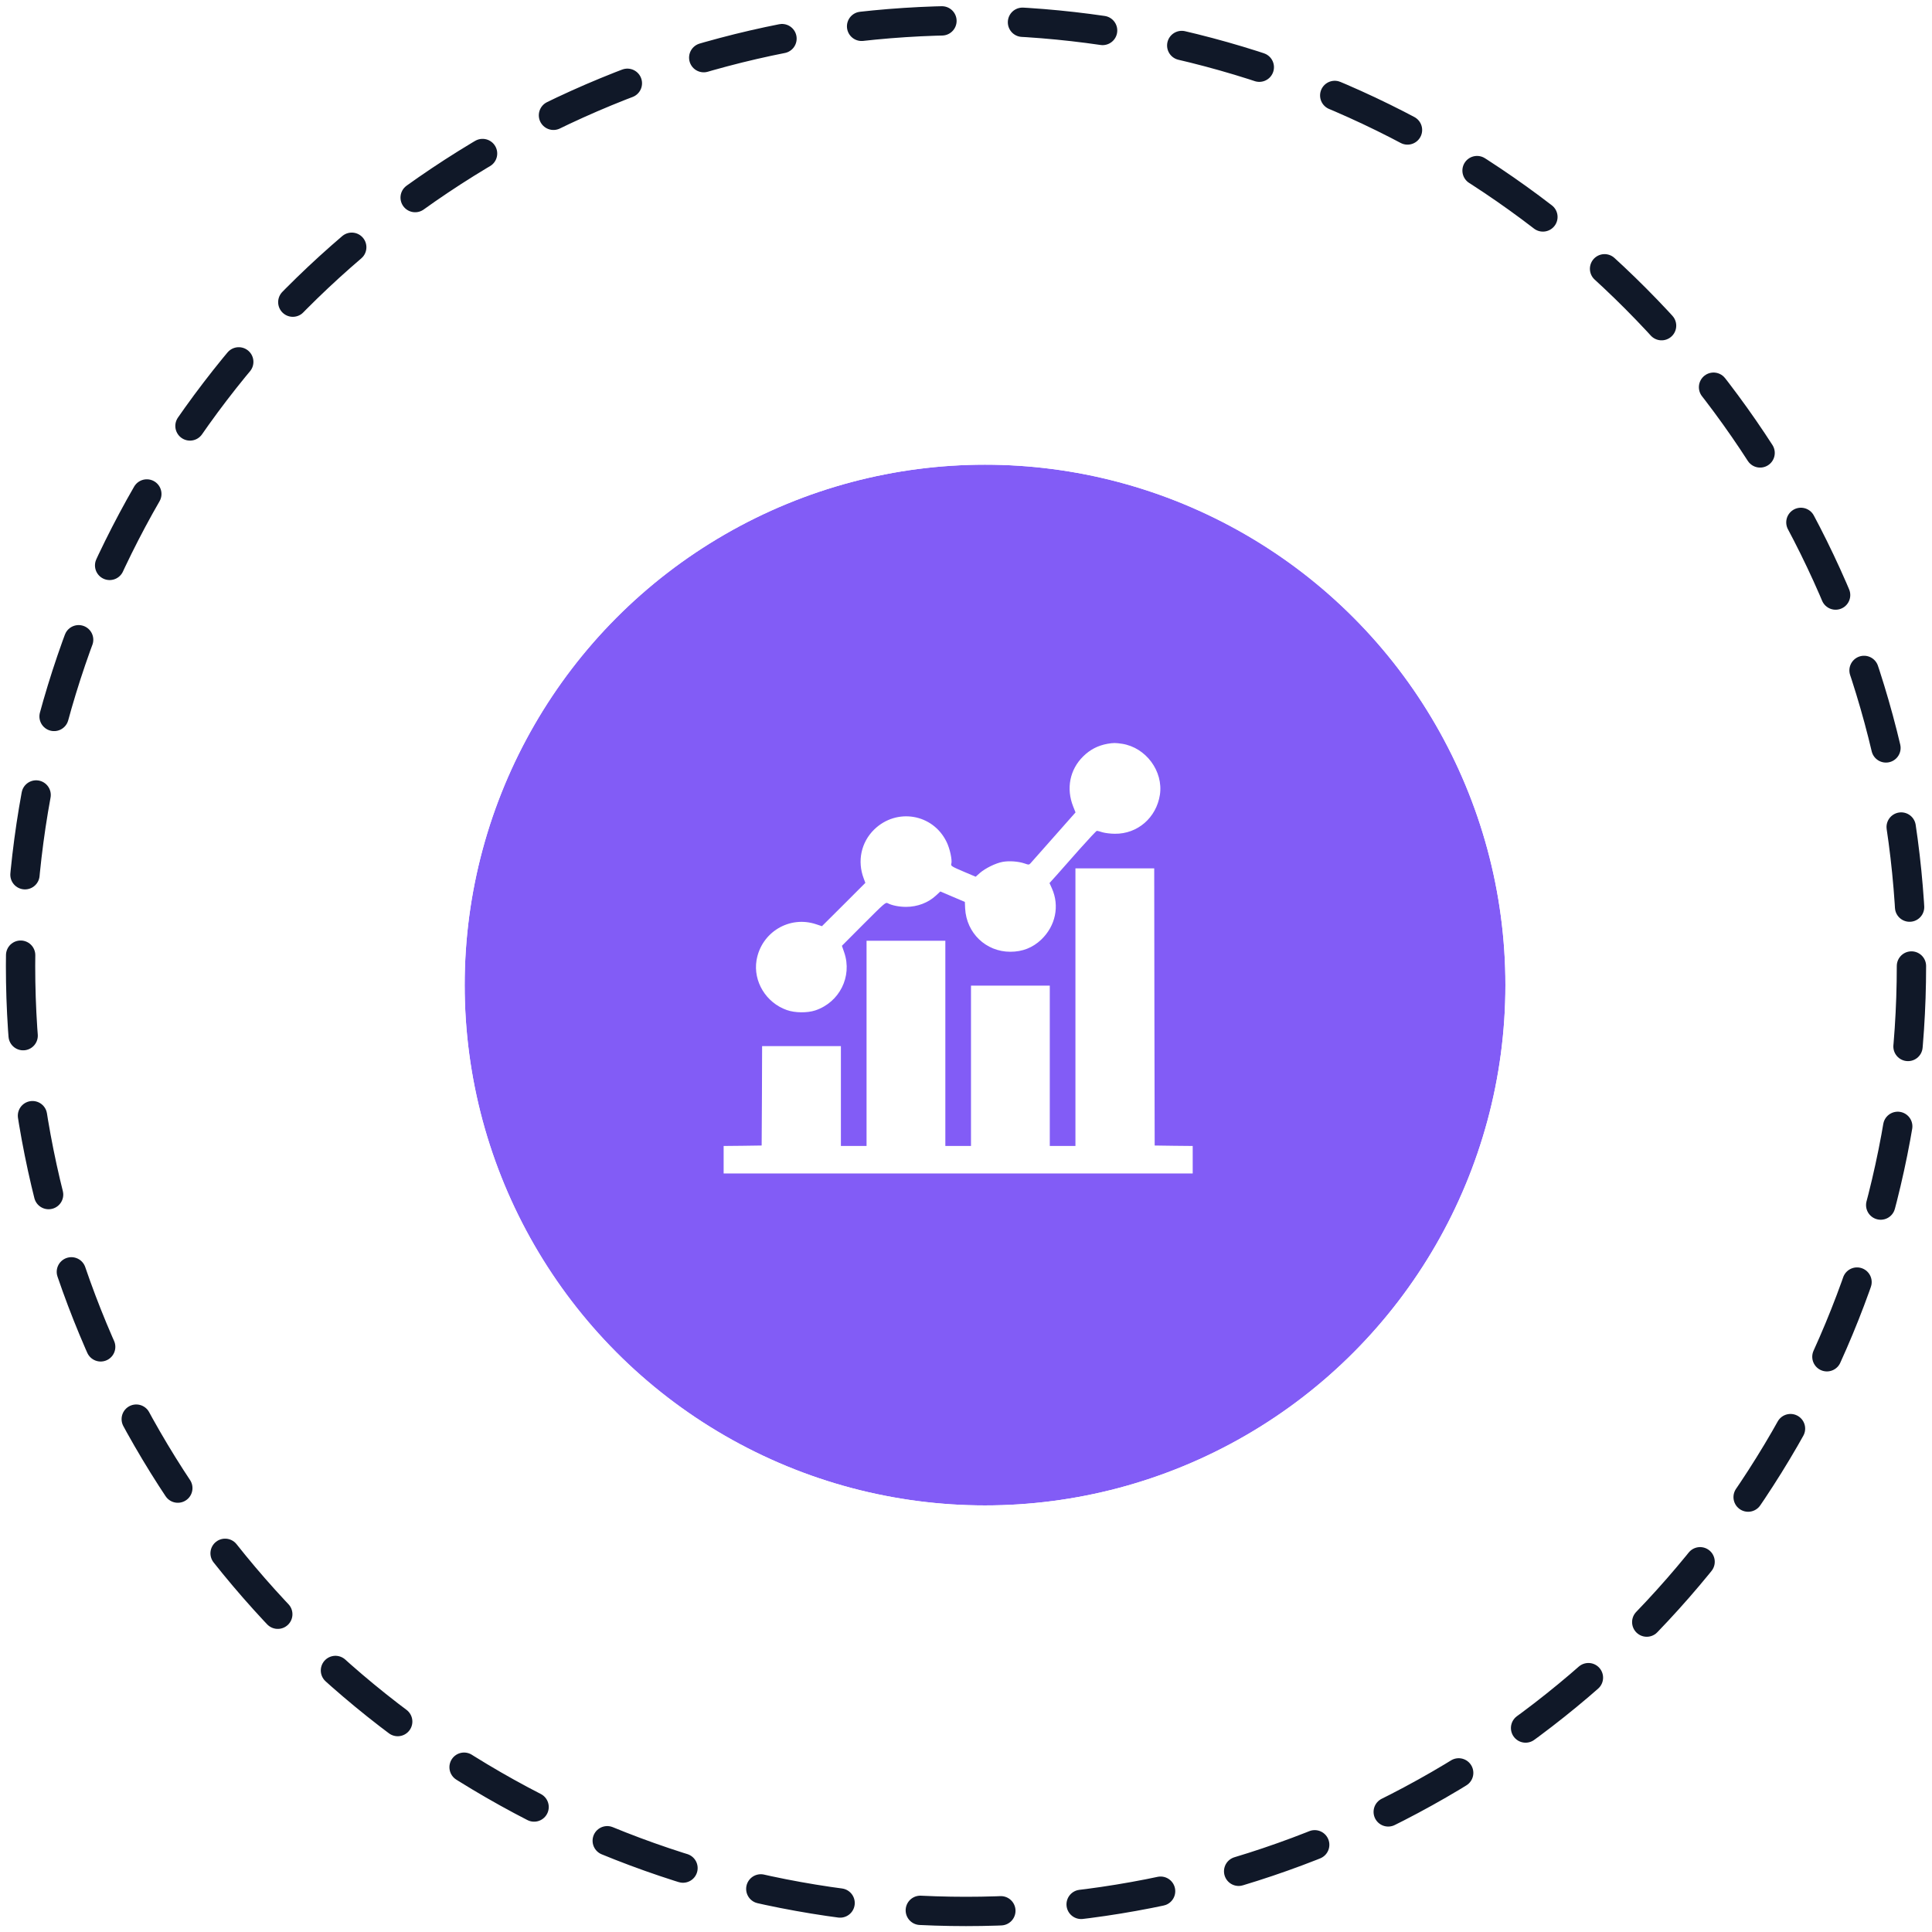
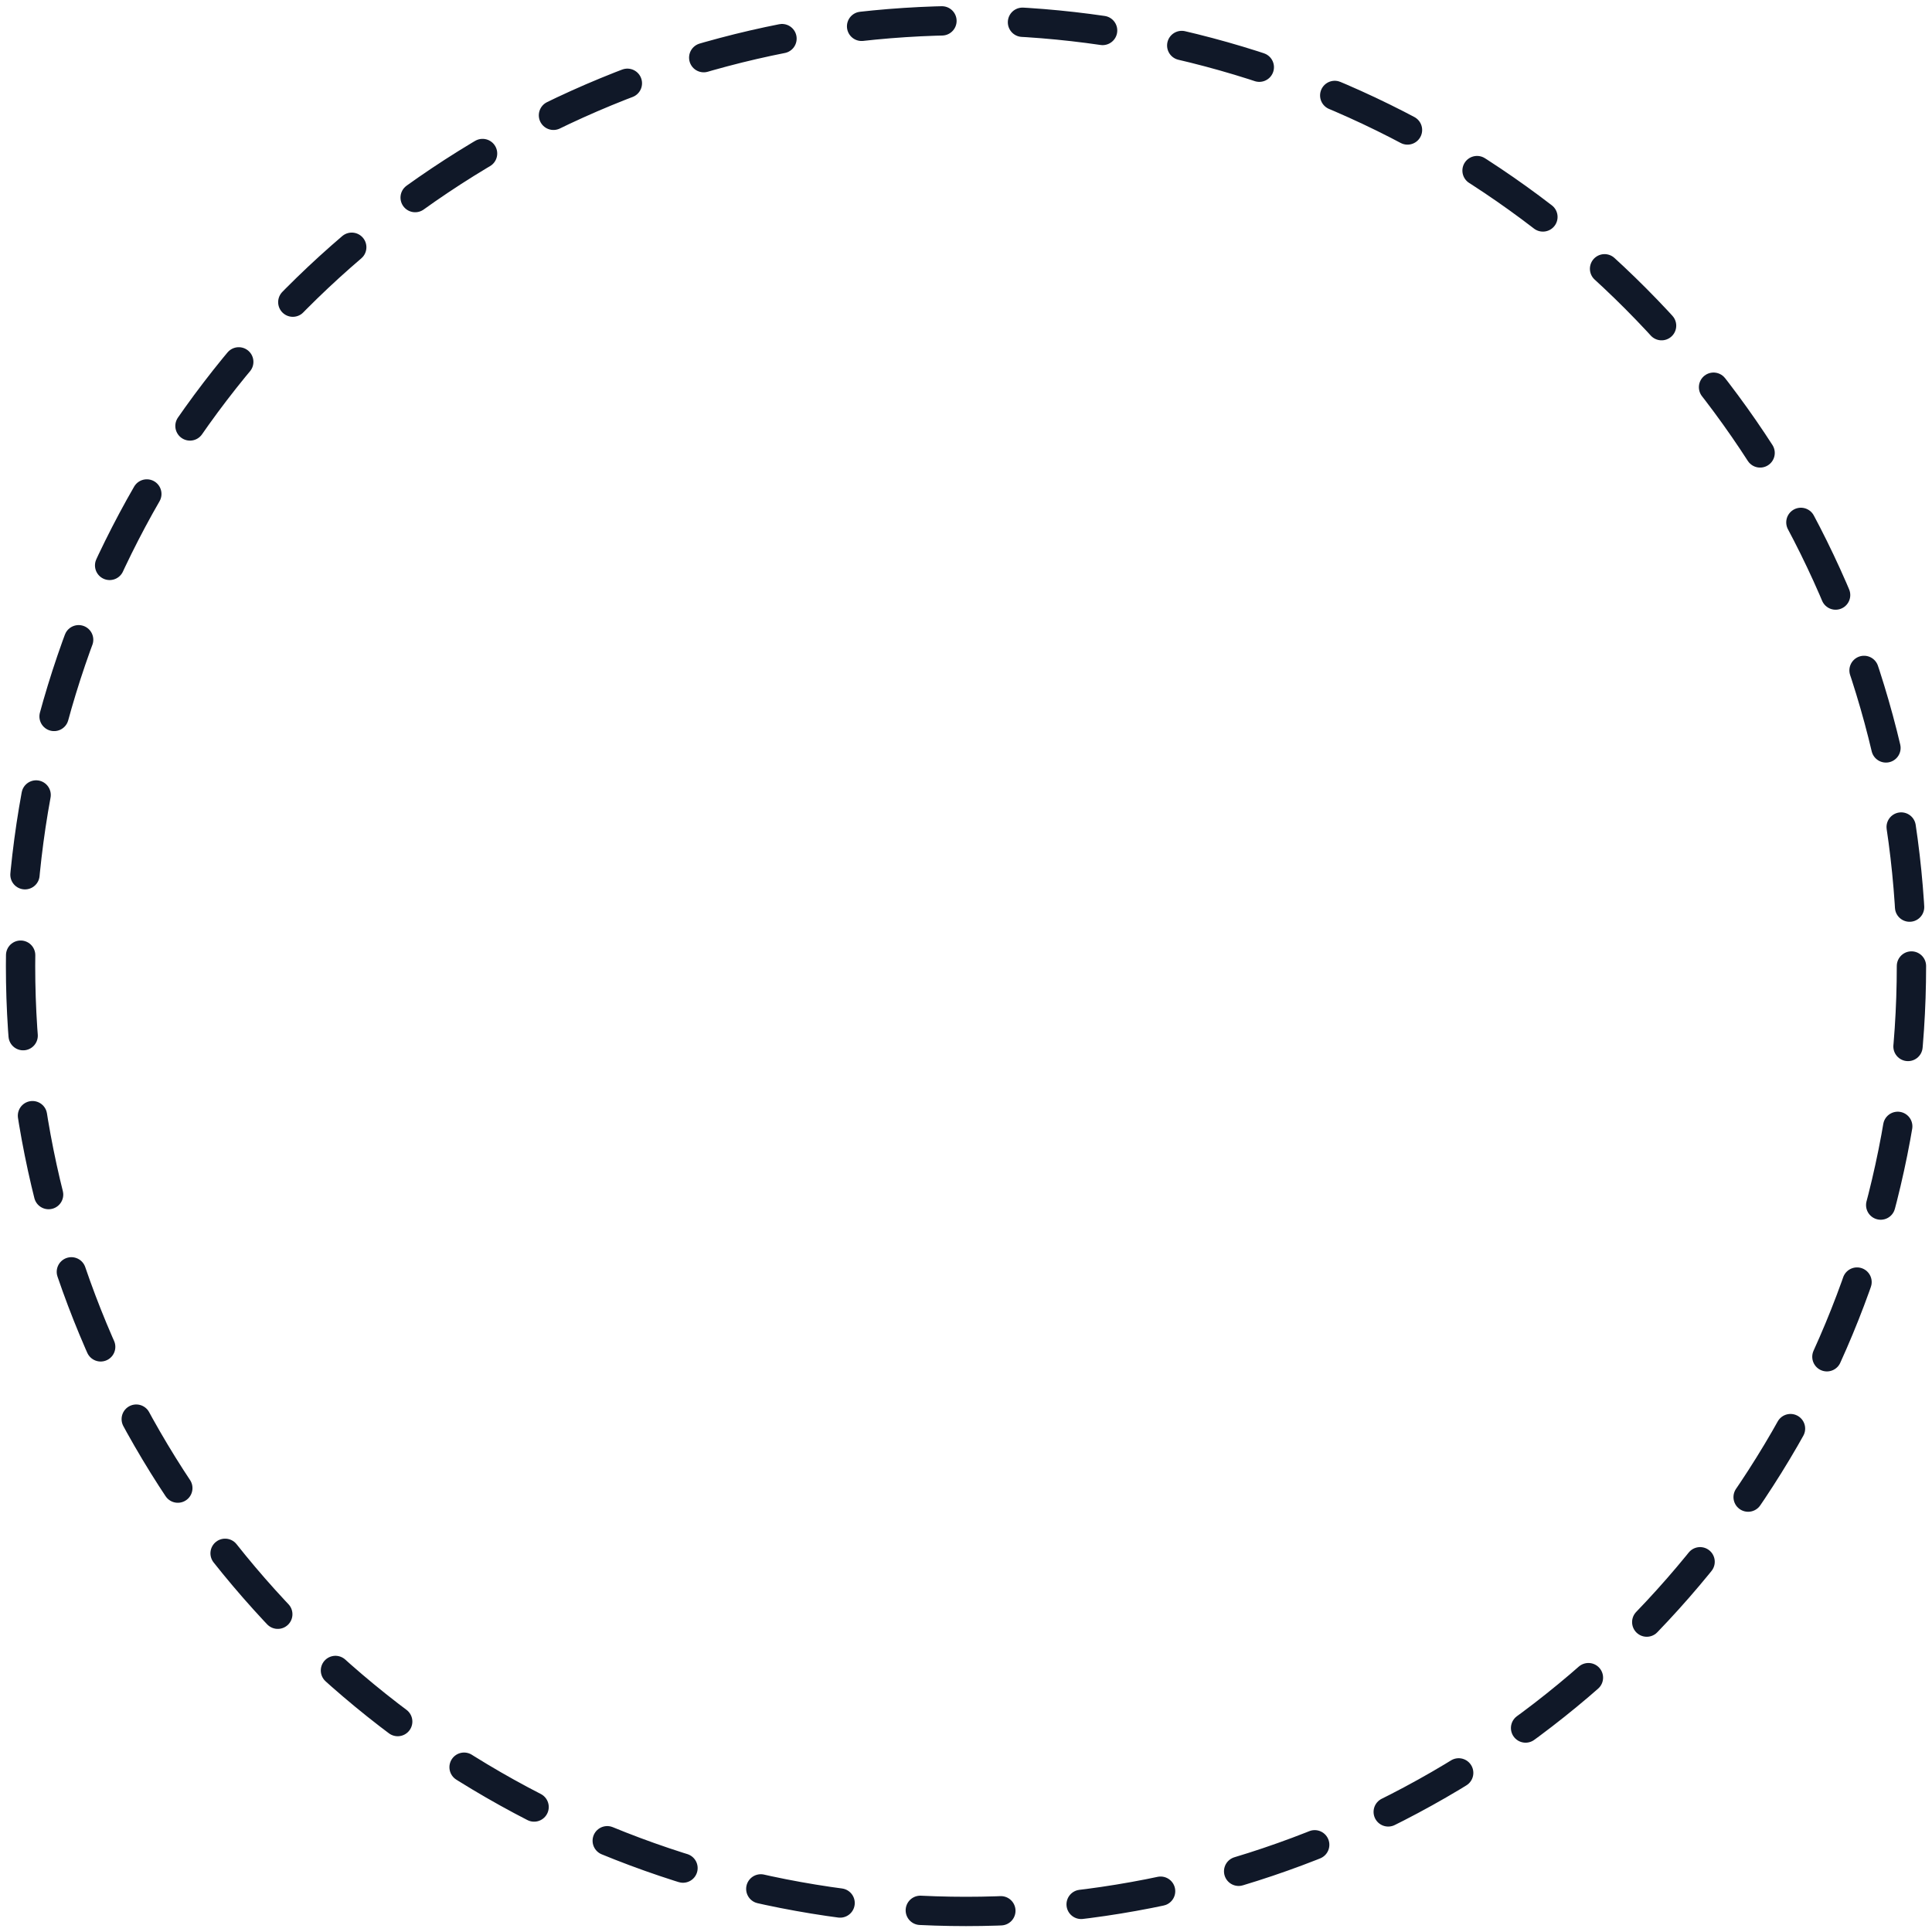
<svg xmlns="http://www.w3.org/2000/svg" width="188" height="188" viewBox="0 0 188 188" fill="none">
  <g filter="url(#filter0_d_112_1481)">
-     <circle cx="93" cy="93" r="50.636" fill="#825CF6" />
-     <circle cx="93" cy="93" r="53.488" stroke="white" stroke-width="5.705" />
-   </g>
+     </g>
  <circle cx="94" cy="94" r="92" stroke="#101828" stroke-width="2.853" stroke-linecap="round" stroke-dasharray="7.84 7.84" />
  <g clip-path="url(#clip0_112_1481)">
-     <path d="M107.769 72.377C106.833 72.547 106.075 72.939 105.398 73.608C104.096 74.891 103.731 76.737 104.435 78.493L104.658 79.054L102.545 81.444C101.386 82.754 100.361 83.904 100.281 84.002C100.129 84.163 100.102 84.163 99.692 84.02C99.086 83.815 98.195 83.752 97.562 83.868C96.884 83.993 95.886 84.484 95.351 84.947L94.941 85.313L93.844 84.849C92.587 84.314 92.507 84.261 92.57 84.056C92.676 83.717 92.436 82.576 92.106 81.916C90.778 79.188 87.247 78.591 85.063 80.722C83.797 81.961 83.405 83.788 84.047 85.482L84.207 85.91L82.095 88.023L79.982 90.126L79.42 89.939C76.817 89.066 74.08 90.715 73.617 93.443C73.278 95.493 74.535 97.57 76.559 98.284C77.352 98.569 78.564 98.578 79.34 98.319C81.694 97.526 82.942 95.03 82.157 92.703L81.925 92.034L84.047 89.904C86.071 87.88 86.178 87.782 86.383 87.889C86.775 88.103 87.488 88.246 88.166 88.246C89.271 88.246 90.332 87.844 91.09 87.131L91.5 86.748L92.694 87.256L93.889 87.764L93.916 88.397C94.04 90.795 95.939 92.614 98.311 92.614C99.496 92.614 100.486 92.222 101.315 91.437C102.714 90.109 103.124 88.156 102.358 86.445L102.126 85.928L102.786 85.197C103.151 84.787 104.168 83.645 105.041 82.647C105.924 81.657 106.681 80.846 106.735 80.846C106.788 80.846 107.038 80.909 107.279 80.989C107.528 81.06 108.063 81.132 108.482 81.132C110.693 81.158 112.521 79.572 112.868 77.343C113.216 75.052 111.513 72.743 109.195 72.377C108.545 72.279 108.34 72.279 107.769 72.377Z" fill="white" />
    <path d="M104.649 98.007V111.513H103.401H102.153V103.712V95.912H98.319H94.486V103.712V111.513H93.238H91.99V101.528V91.544H88.157H84.323V101.528V111.513H83.075H81.827V106.654V101.796H77.994H74.16L74.143 106.628L74.116 111.468L72.27 111.495L70.416 111.513V112.85V114.187H93.238H116.06V112.85V111.513L114.214 111.495L112.36 111.468L112.333 97.98L112.315 84.501H108.482H104.649V98.007Z" fill="white" />
  </g>
  <defs>
    <filter id="filter0_d_112_1481" x="28.101" y="28.101" width="135.504" height="135.504" filterUnits="userSpaceOnUse" color-interpolation-filters="sRGB">
      <feFlood flood-opacity="0" result="BackgroundImageFix" />
      <feColorMatrix in="SourceAlpha" type="matrix" values="0 0 0 0 0 0 0 0 0 0 0 0 0 0 0 0 0 0 127 0" result="hardAlpha" />
      <feOffset dx="2.853" dy="2.853" />
      <feGaussianBlur stdDeviation="5.705" />
      <feComposite in2="hardAlpha" operator="out" />
      <feColorMatrix type="matrix" values="0 0 0 0 0.896 0 0 0 0 0.886 0 0 0 0 0.921 0 0 0 1 0" />
      <feBlend mode="normal" in2="BackgroundImageFix" result="effect1_dropShadow_112_1481" />
      <feBlend mode="normal" in="SourceGraphic" in2="effect1_dropShadow_112_1481" result="shape" />
    </filter>
    <linearGradient id="paint0_linear_112_1481" x1="40.926" y1="91.987" x2="179.598" y2="91.987" gradientUnits="userSpaceOnUse">
      <stop stop-color="#825CF6" />
      <stop offset="1" stop-color="#CC98FF" />
    </linearGradient>
    <clipPath id="clip0_112_1481">
      <rect width="45.643" height="45.643" fill="white" transform="translate(70.416 70.416)" />
    </clipPath>
  </defs>
</svg>